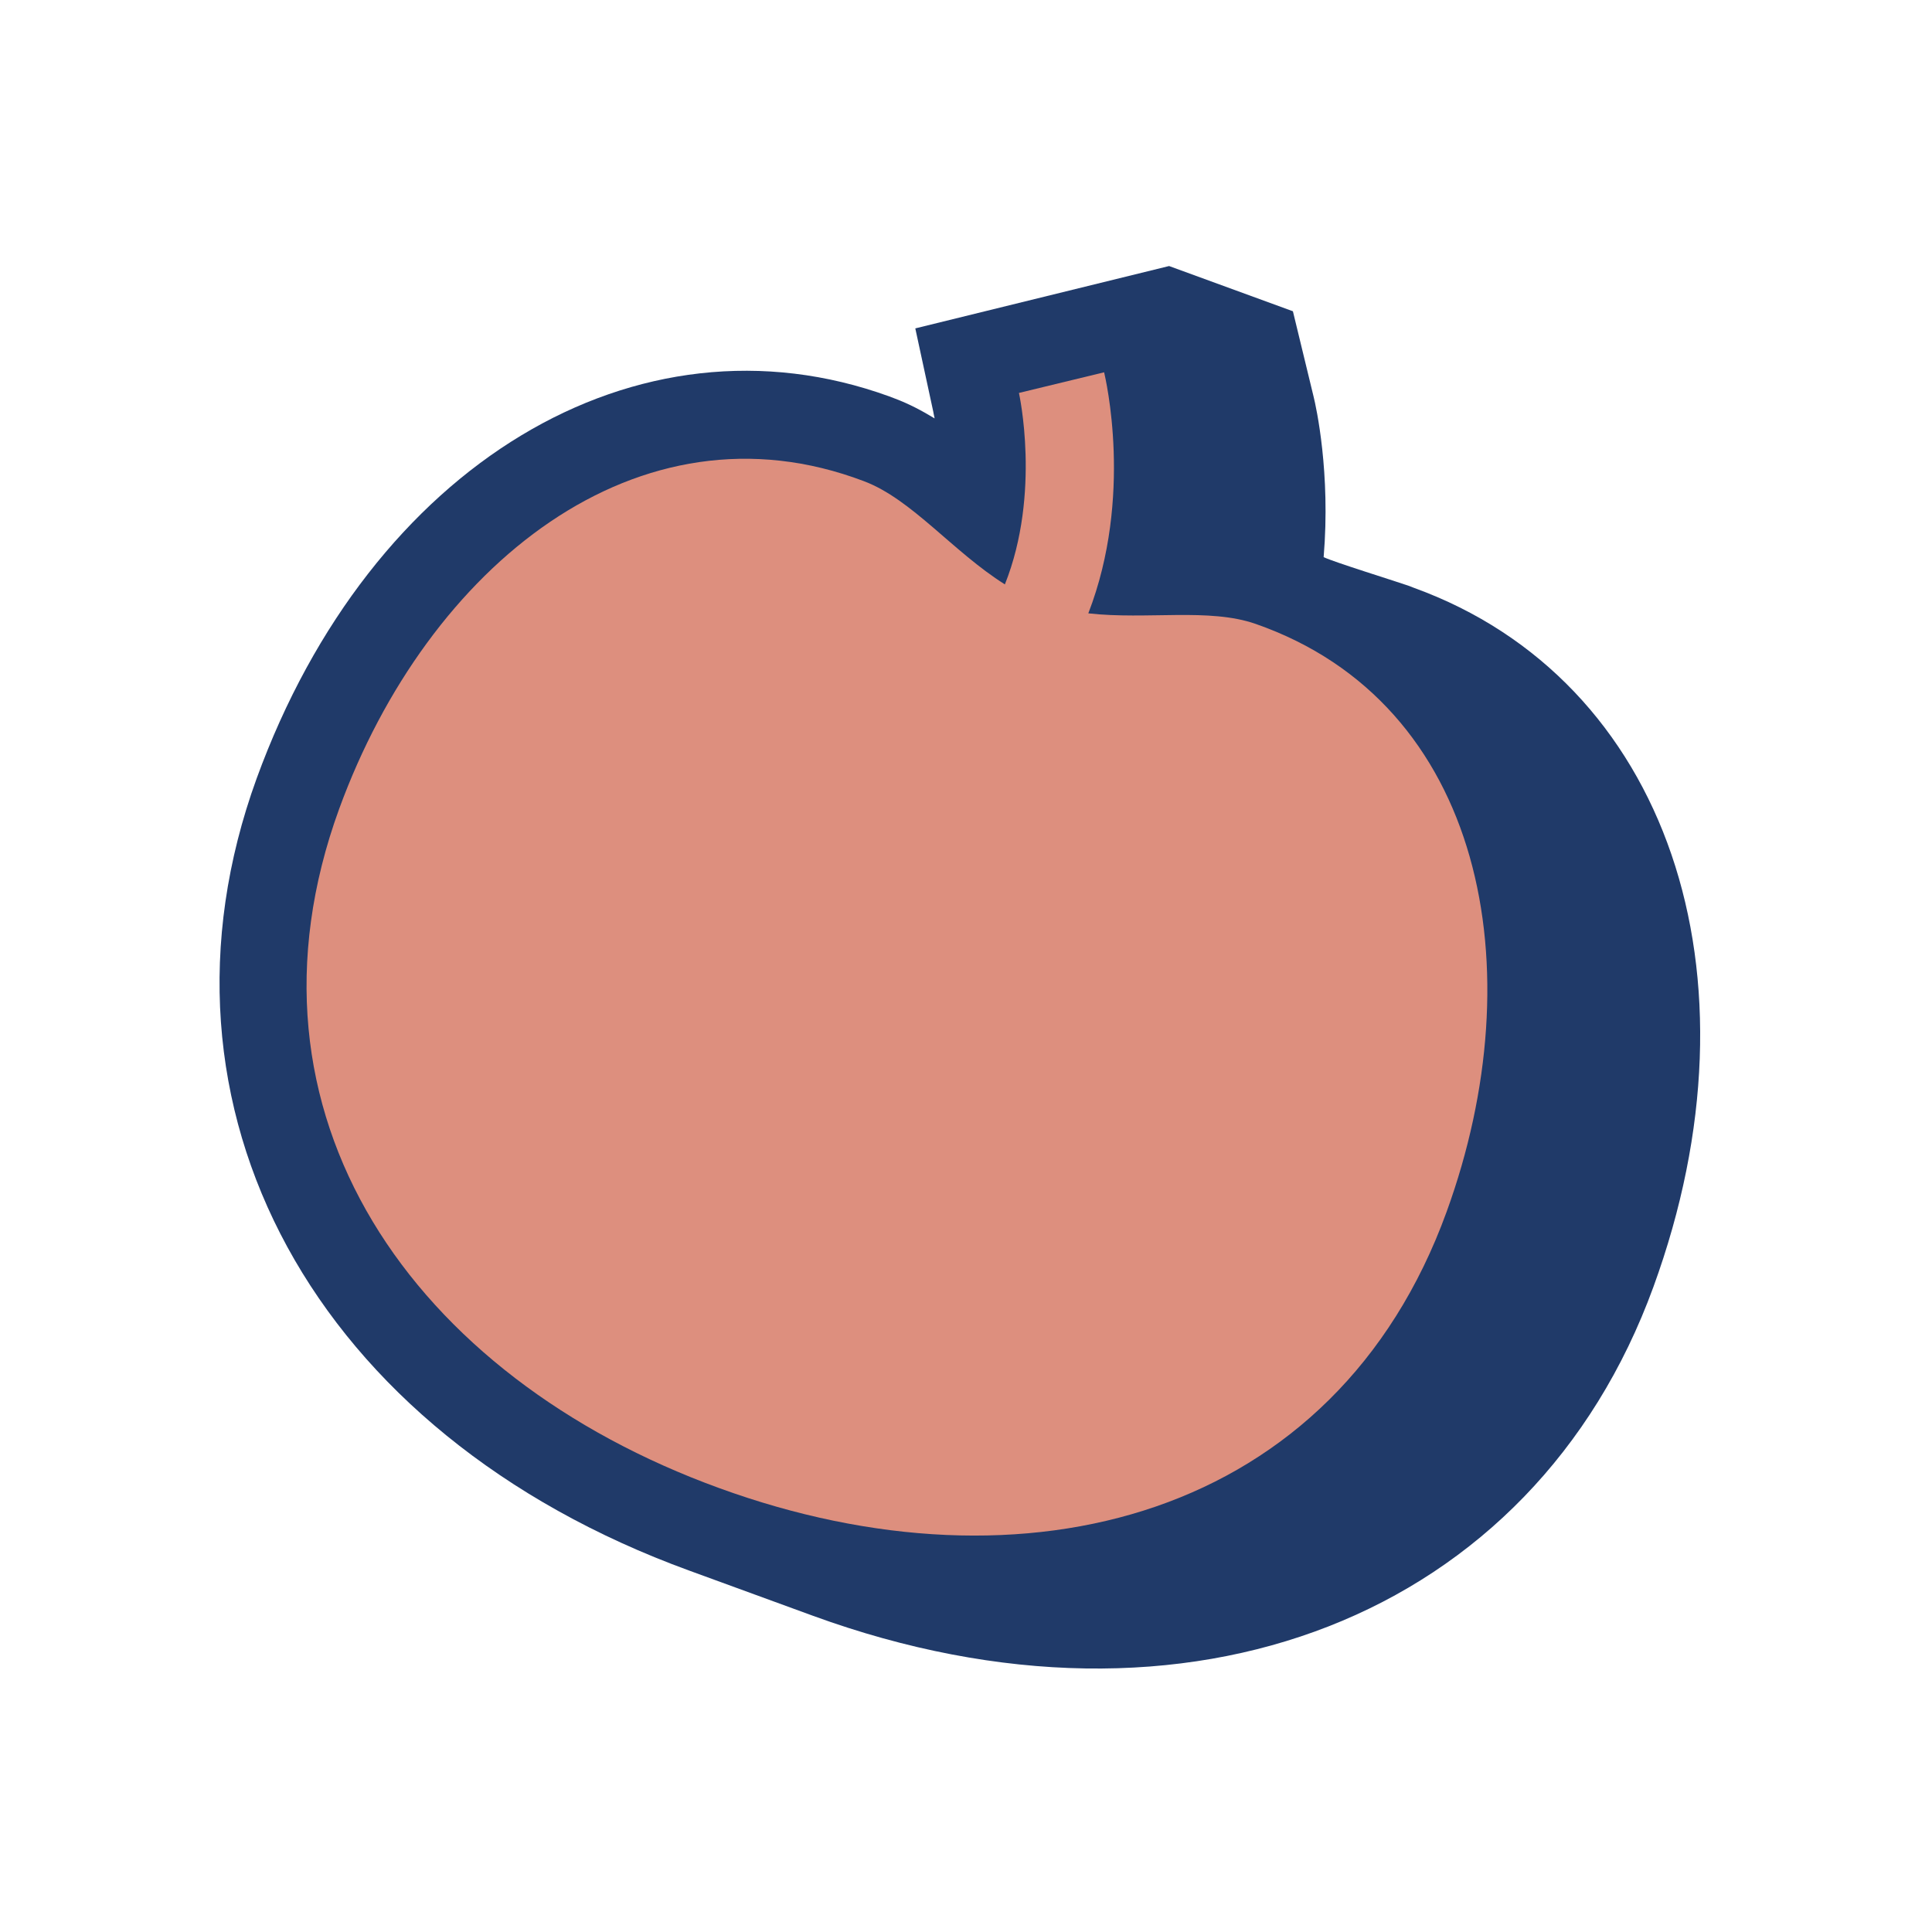
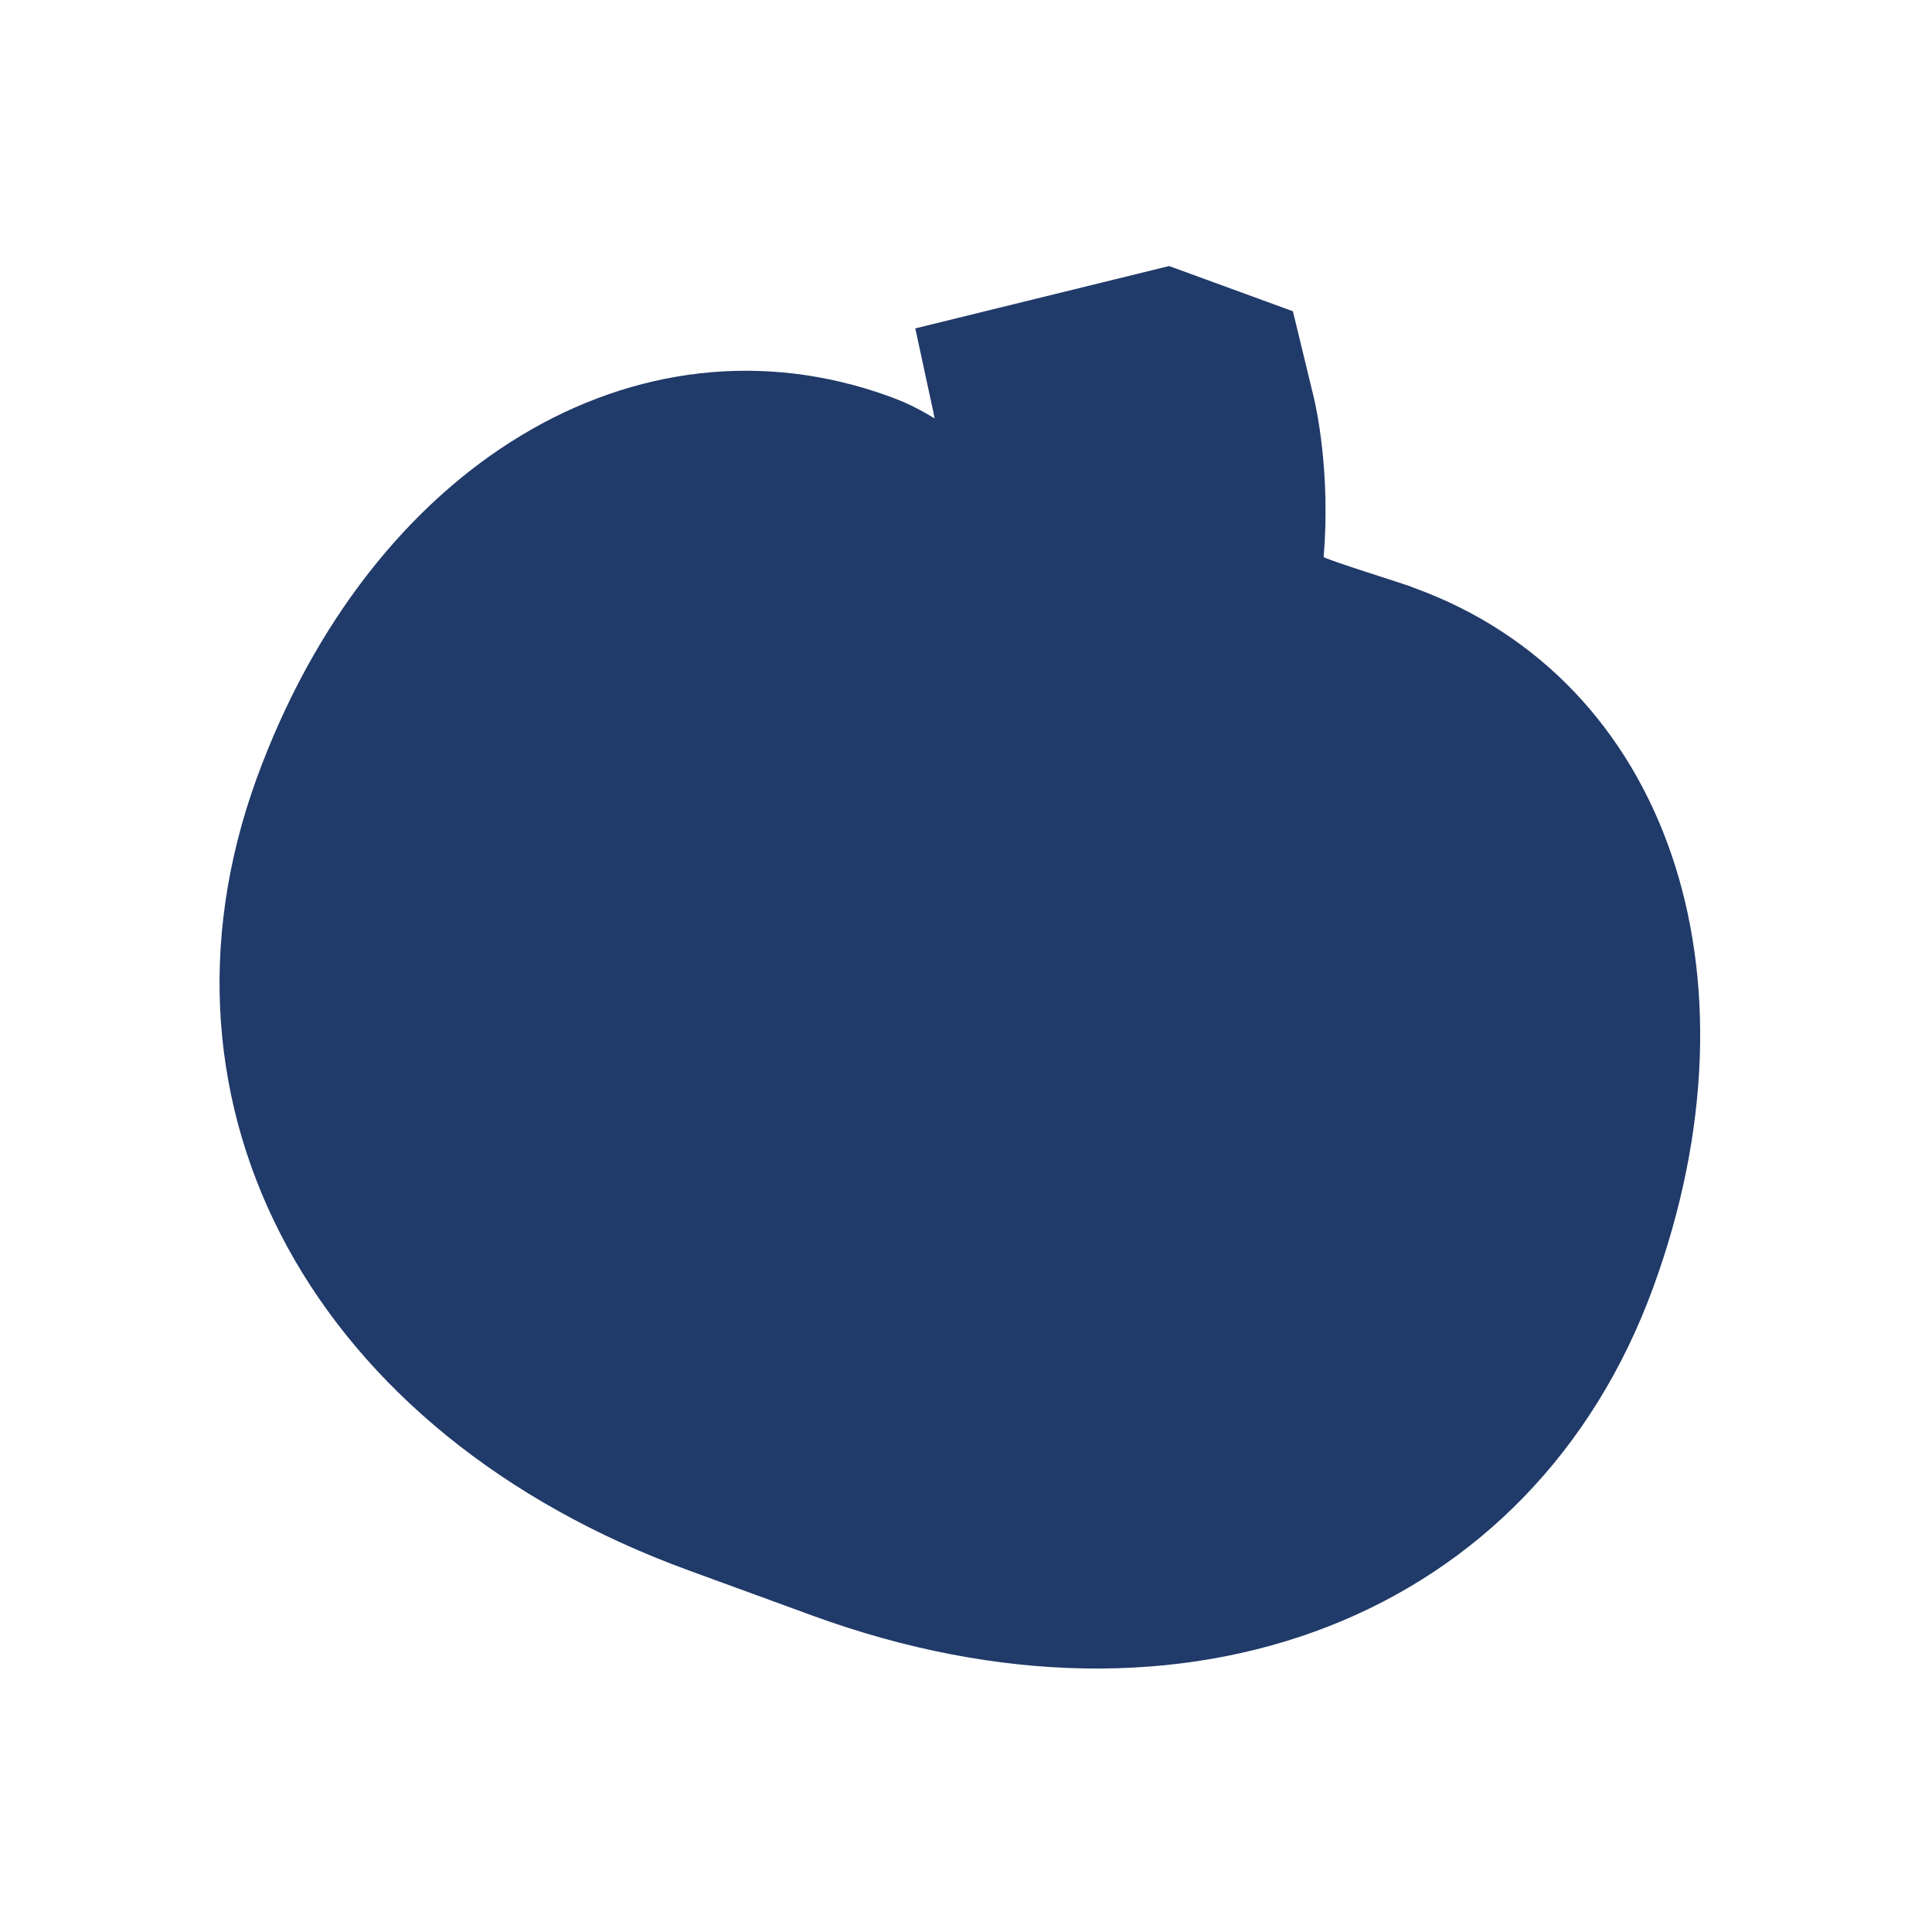
<svg xmlns="http://www.w3.org/2000/svg" fill="none" viewBox="0 0 120 120" height="120" width="120">
  <path fill="#203A69" d="M87.832 36.515L87.478 36.378C86.442 36.024 82.923 34.933 82.214 34.606C82.651 29.369 81.751 25.278 81.587 24.624L80.305 19.333L72.614 16.524L56.851 20.397L57.969 25.578C57.969 25.578 57.996 25.742 58.051 25.988C57.287 25.524 56.469 25.087 55.596 24.76L55.242 24.624C39.56 18.924 23.032 28.878 15.941 48.351C8.496 68.833 19.514 89.069 42.805 97.551L50.496 100.36C73.76 108.842 95.223 100.442 102.696 79.933C109.787 60.487 103.542 42.215 87.832 36.515Z" />
-   <path fill="#DD8F7E" d="M77.988 38.751C75.097 37.742 71.251 38.506 67.597 38.096C70.406 30.842 68.66 23.478 68.579 23.124L63.288 24.406C63.288 24.406 64.678 30.624 62.415 36.297C59.197 34.278 56.633 31.006 53.66 29.887C39.642 24.569 26.578 35.151 21.069 50.233C14.142 69.242 25.678 85.524 44.66 92.424C63.669 99.351 82.951 94.278 89.851 75.269C95.333 60.187 92.142 43.688 77.988 38.751Z" />
</svg>